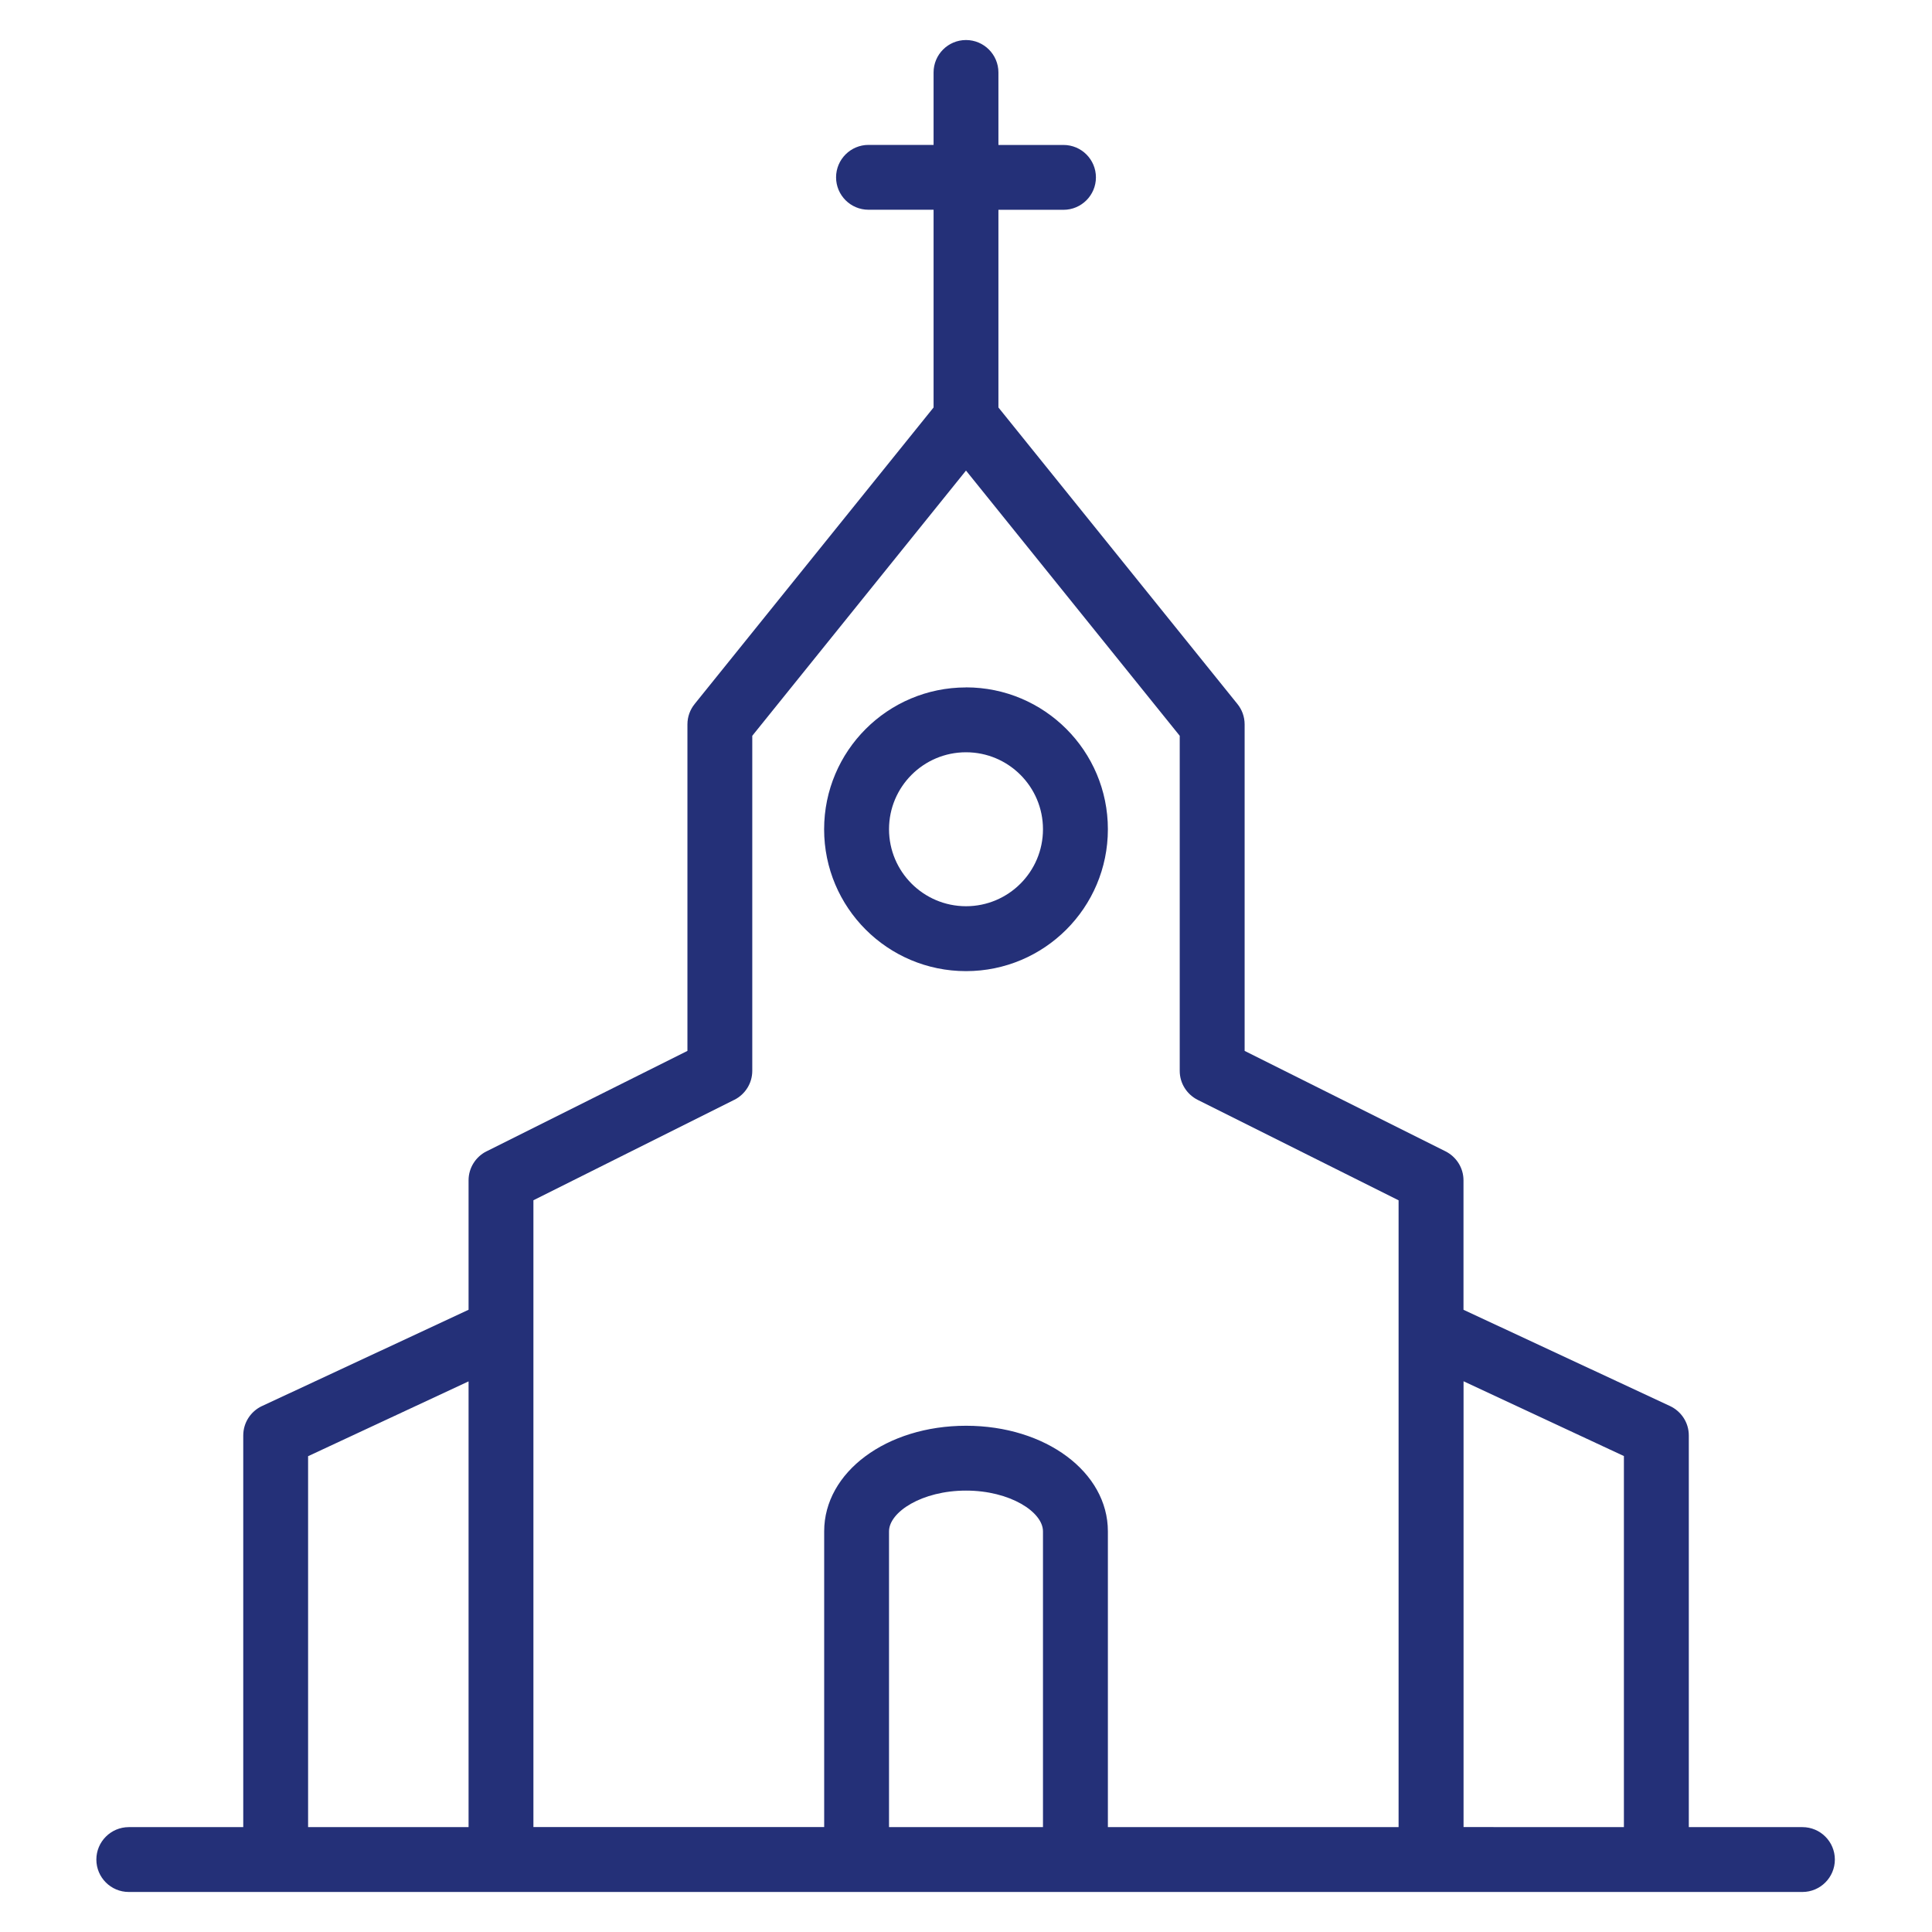
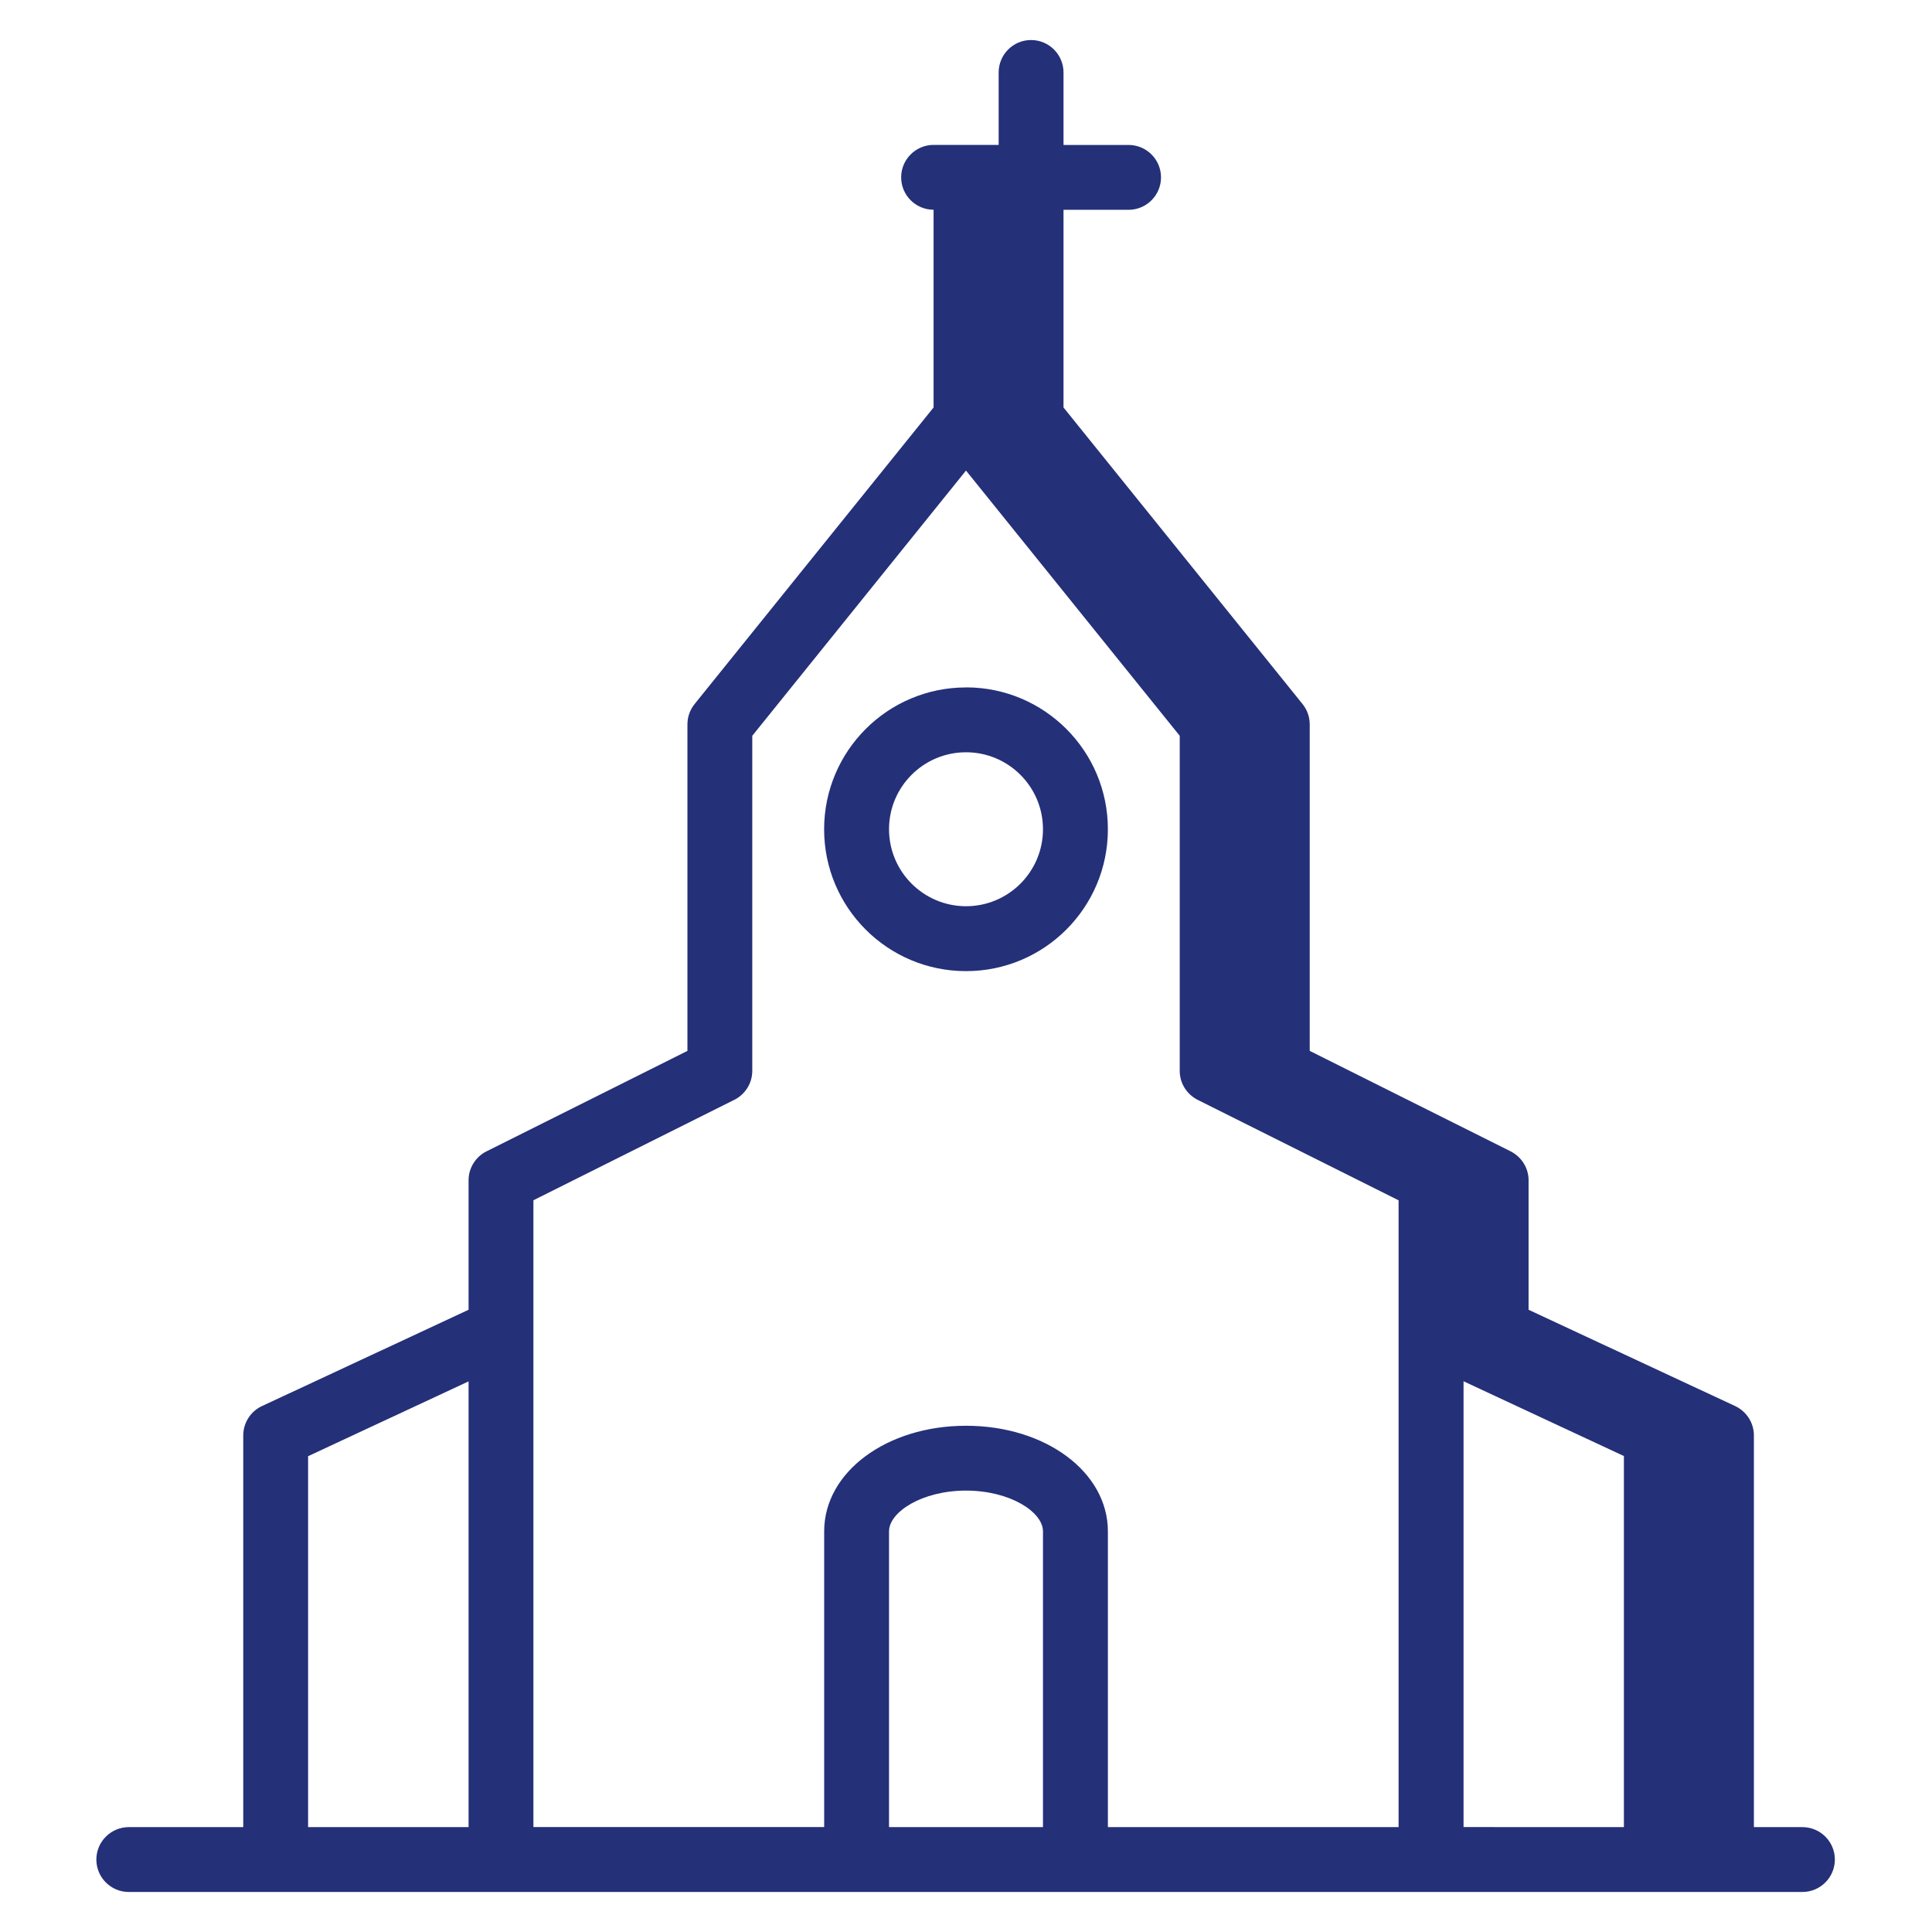
<svg xmlns="http://www.w3.org/2000/svg" id="SvgjsSvg1001" width="288" height="288" version="1.1">
  <defs id="SvgjsDefs1002" />
  <g id="SvgjsG1008">
    <svg viewBox="0 0 32 32" width="288" height="288">
-       <path d="M16 11.385c0 0 0 0 0 0 1.298 0 2.35 1.052 2.35 2.35s-1.052 2.35-2.35 2.35c-1.298 0-2.35-1.052-2.35-2.35 0-0 0-0 0-0v0c0.001-1.297 1.052-2.348 2.349-2.349h0zM16 15.010c0 0 0 0 0 0 0.704 0 1.275-0.571 1.275-1.275s-0.571-1.275-1.275-1.275c-0.704 0-1.275 0.571-1.275 1.275 0 0 0 0 0 0v-0c0.001 0.704 0.571 1.274 1.275 1.275h0zM29.854 30.263c0.297 0 0.537 0.241 0.537 0.537s-0.241 0.537-0.537 0.537v0h-27.708c-0.004 0-0.009 0-0.013 0-0.297 0-0.537-0.241-0.537-0.537s0.241-0.537 0.537-0.537c0.005 0 0.009 0 0.014 0h1.882v-6.487c0-0.214 0.125-0.399 0.307-0.486l0.003-0.001 3.422-1.595v-2.144c0-0.209 0.12-0.39 0.294-0.479l0.003-0.001 3.328-1.664v-5.408c0-0.128 0.045-0.246 0.12-0.338l-0.001 0.001 3.958-4.912v-3.275h-1.078c-0.297 0-0.537-0.241-0.537-0.537s0.241-0.537 0.537-0.537v0h1.078v-1.2c0-0.297 0.241-0.537 0.537-0.537s0.537 0.241 0.537 0.537v0 1.201h1.078c0.297 0 0.537 0.241 0.537 0.537s-0.241 0.537-0.537 0.537v0h-1.078v3.274l3.959 4.912c0.074 0.091 0.119 0.209 0.119 0.337v5.408l3.328 1.664c0.177 0.090 0.297 0.271 0.297 0.48v2.144l3.422 1.595c0.185 0.088 0.31 0.273 0.31 0.487 0 0 0 0 0 0v0 6.487zM26.897 30.263v-6.146l-2.656-1.239v7.384zM7.761 30.263v0-7.383l-2.658 1.239v6.144zM14.725 30.263h2.55v-4.899c0-0.32-0.544-0.675-1.275-0.675s-1.275 0.356-1.275 0.675v4.899zM23.165 30.263v0-10.382l-3.328-1.664c-0.177-0.090-0.297-0.271-0.297-0.48v-5.55l-3.54-4.393-3.54 4.393v5.549c-0 0.209-0.12 0.39-0.294 0.479l-0.003 0.001-3.328 1.664v10.382h4.816v-4.899c0-0.98 1.032-1.748 2.35-1.748s2.349 0.768 2.349 1.749v4.899z" fill="#243078" class="color000 svgShape" />
+       <path d="M16 11.385c0 0 0 0 0 0 1.298 0 2.35 1.052 2.35 2.35s-1.052 2.35-2.35 2.35c-1.298 0-2.35-1.052-2.35-2.35 0-0 0-0 0-0v0c0.001-1.297 1.052-2.348 2.349-2.349h0zM16 15.010c0 0 0 0 0 0 0.704 0 1.275-0.571 1.275-1.275s-0.571-1.275-1.275-1.275c-0.704 0-1.275 0.571-1.275 1.275 0 0 0 0 0 0v-0c0.001 0.704 0.571 1.274 1.275 1.275h0zM29.854 30.263c0.297 0 0.537 0.241 0.537 0.537s-0.241 0.537-0.537 0.537v0h-27.708c-0.004 0-0.009 0-0.013 0-0.297 0-0.537-0.241-0.537-0.537s0.241-0.537 0.537-0.537c0.005 0 0.009 0 0.014 0h1.882v-6.487c0-0.214 0.125-0.399 0.307-0.486l0.003-0.001 3.422-1.595v-2.144c0-0.209 0.12-0.39 0.294-0.479l0.003-0.001 3.328-1.664v-5.408c0-0.128 0.045-0.246 0.12-0.338l-0.001 0.001 3.958-4.912v-3.275c-0.297 0-0.537-0.241-0.537-0.537s0.241-0.537 0.537-0.537v0h1.078v-1.2c0-0.297 0.241-0.537 0.537-0.537s0.537 0.241 0.537 0.537v0 1.201h1.078c0.297 0 0.537 0.241 0.537 0.537s-0.241 0.537-0.537 0.537v0h-1.078v3.274l3.959 4.912c0.074 0.091 0.119 0.209 0.119 0.337v5.408l3.328 1.664c0.177 0.090 0.297 0.271 0.297 0.48v2.144l3.422 1.595c0.185 0.088 0.31 0.273 0.31 0.487 0 0 0 0 0 0v0 6.487zM26.897 30.263v-6.146l-2.656-1.239v7.384zM7.761 30.263v0-7.383l-2.658 1.239v6.144zM14.725 30.263h2.55v-4.899c0-0.32-0.544-0.675-1.275-0.675s-1.275 0.356-1.275 0.675v4.899zM23.165 30.263v0-10.382l-3.328-1.664c-0.177-0.090-0.297-0.271-0.297-0.48v-5.55l-3.54-4.393-3.54 4.393v5.549c-0 0.209-0.12 0.39-0.294 0.479l-0.003 0.001-3.328 1.664v10.382h4.816v-4.899c0-0.98 1.032-1.748 2.35-1.748s2.349 0.768 2.349 1.749v4.899z" fill="#243078" class="color000 svgShape" />
    </svg>
  </g>
</svg>